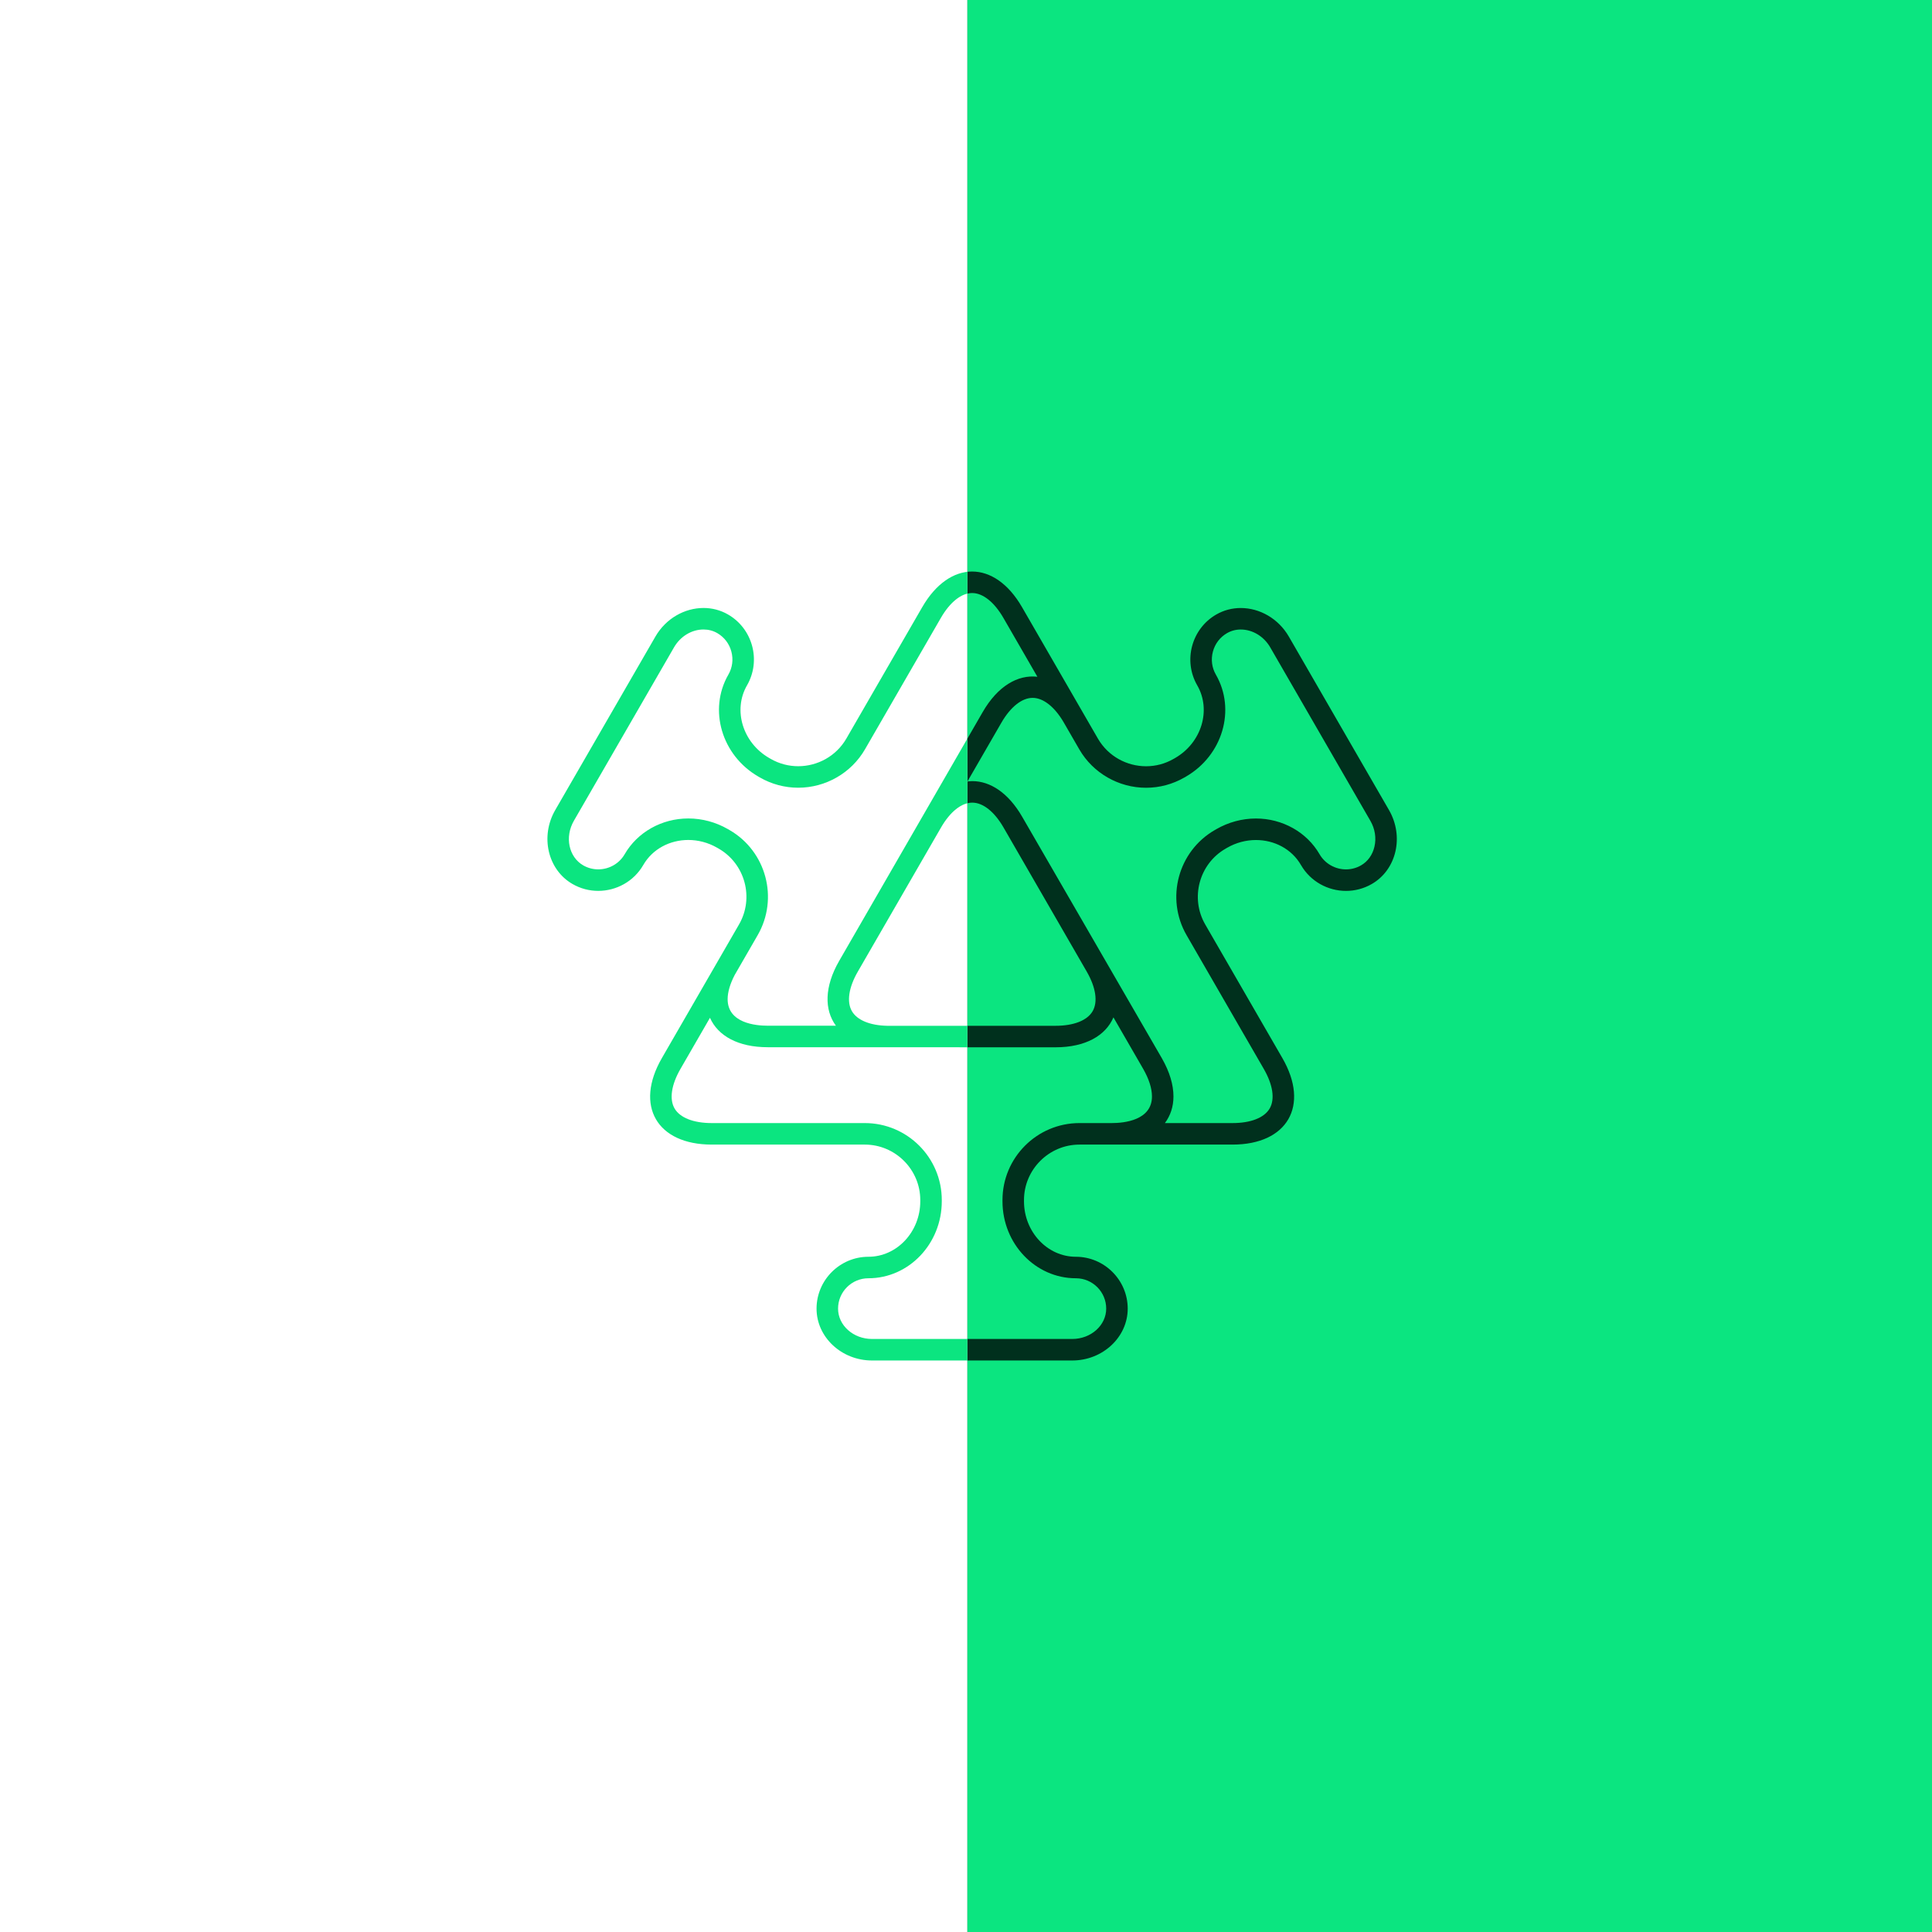
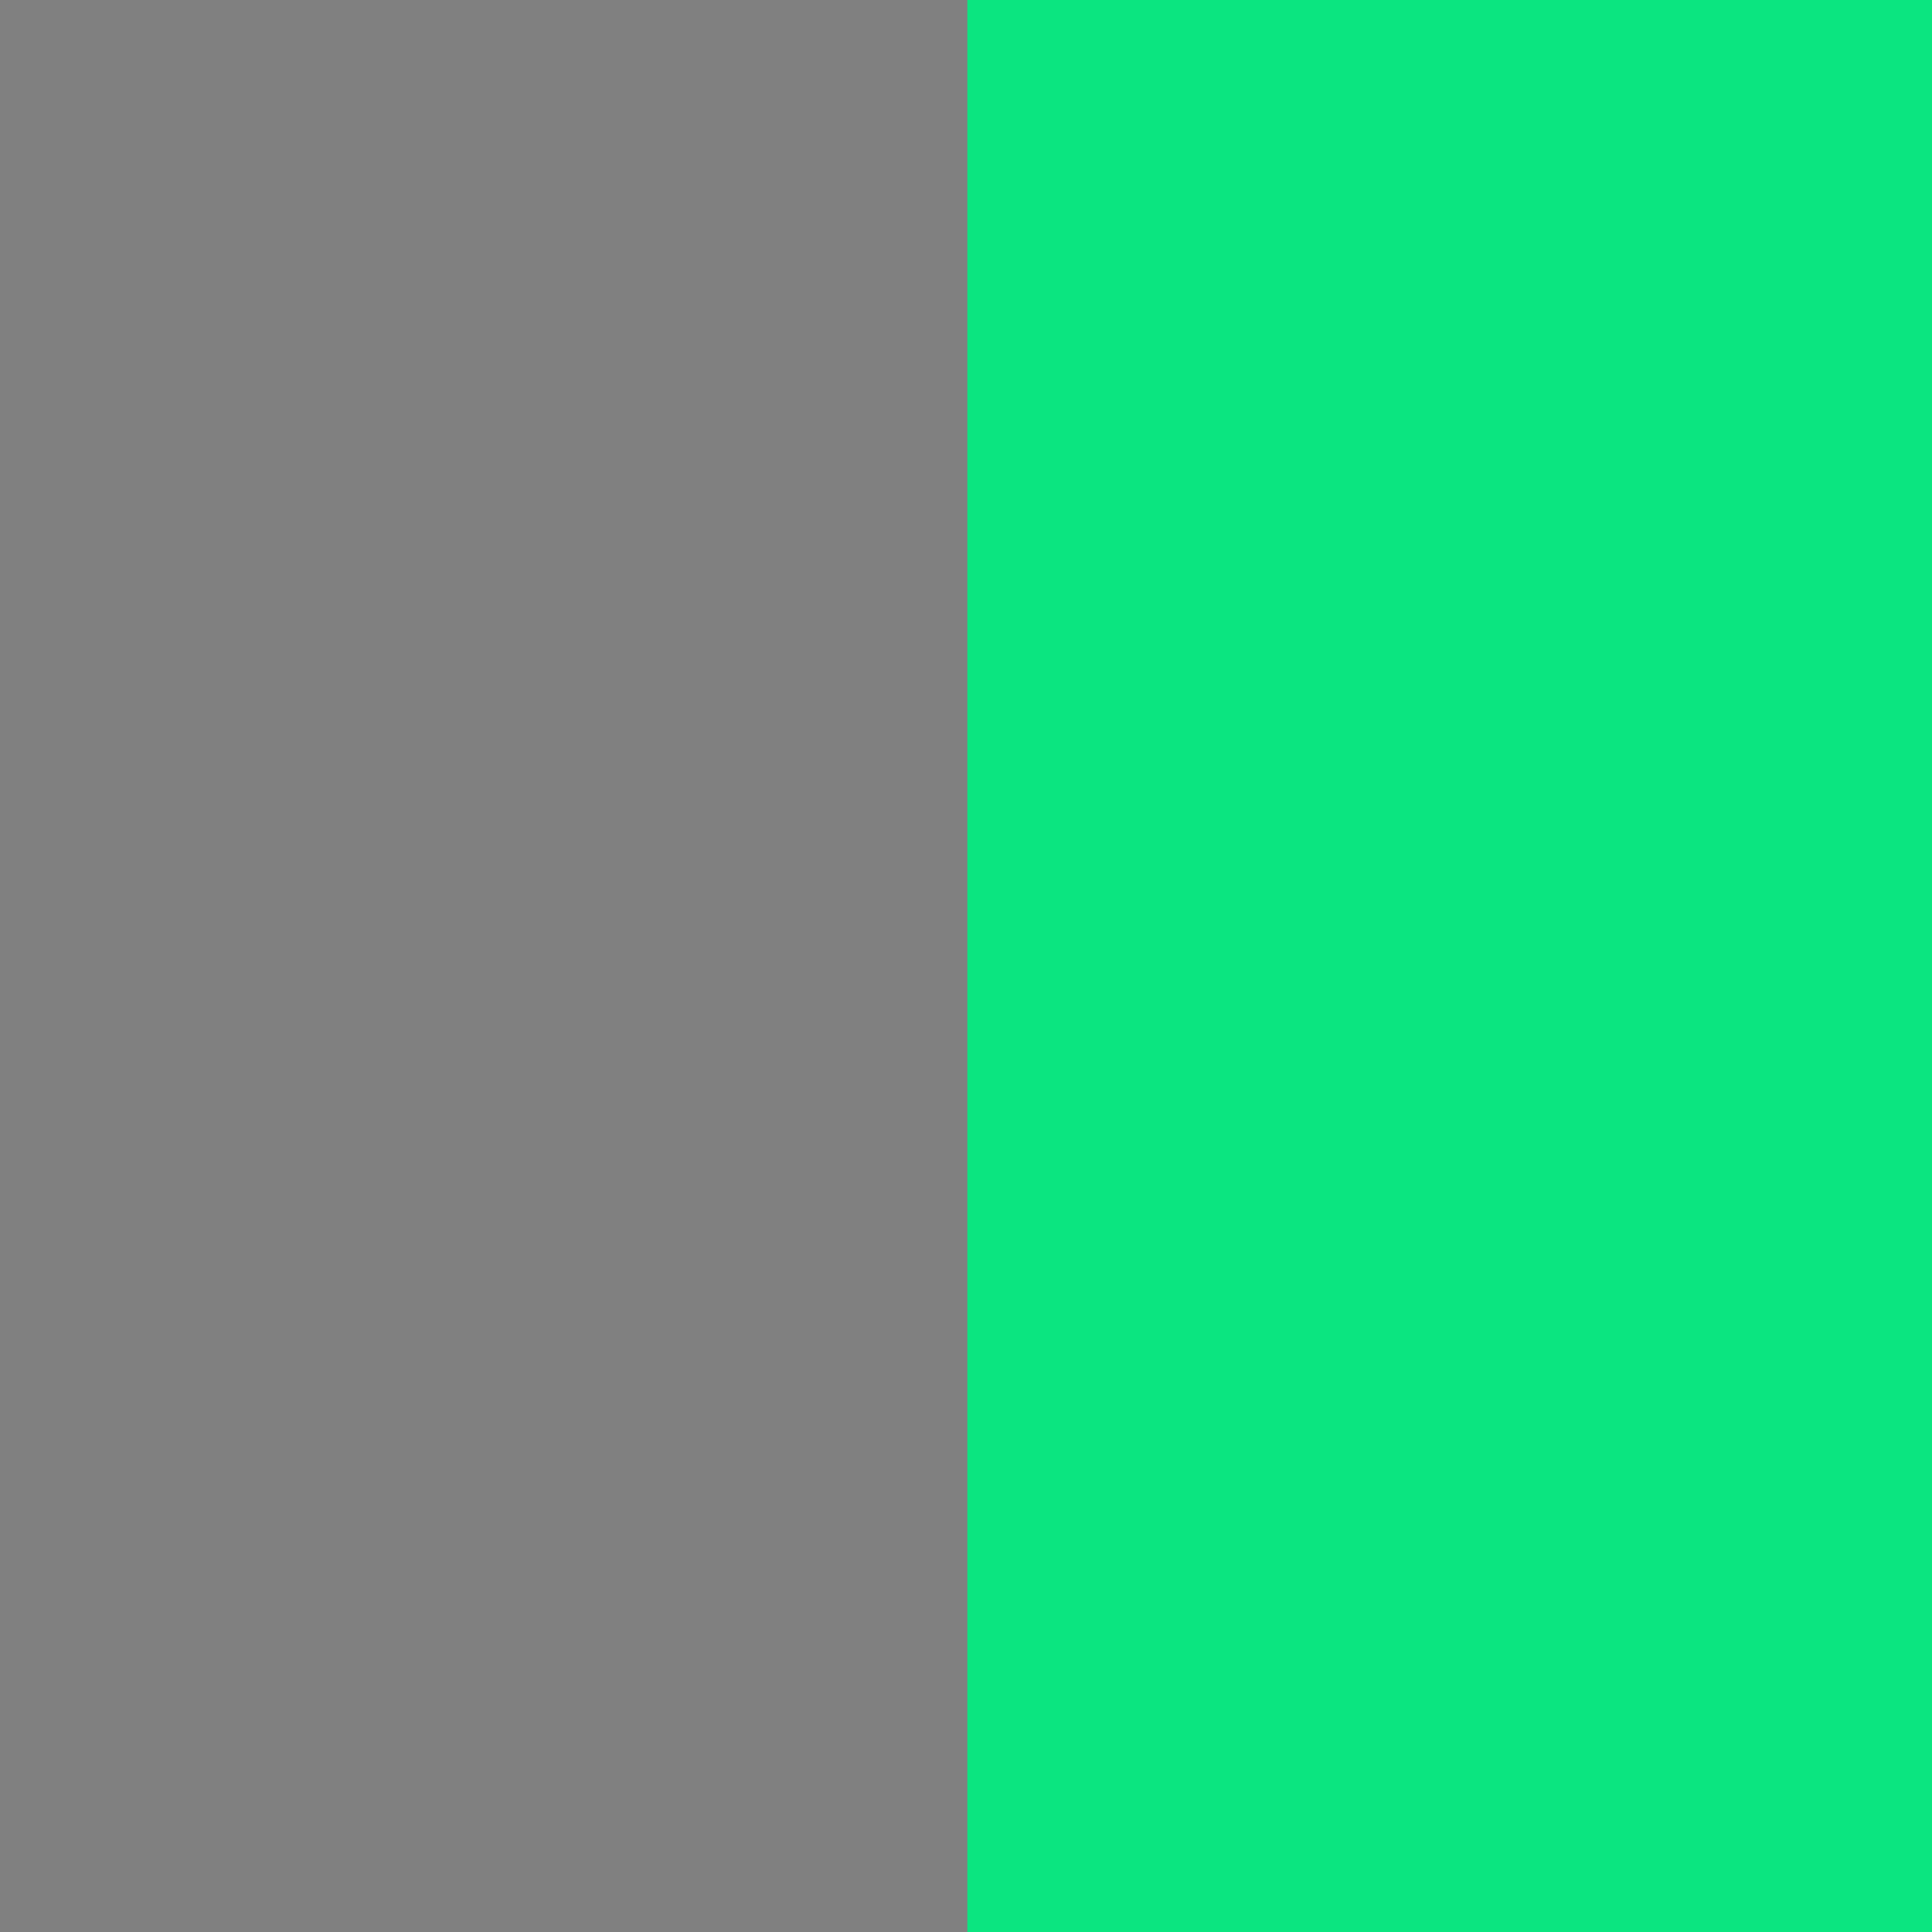
<svg xmlns="http://www.w3.org/2000/svg" xmlns:xlink="http://www.w3.org/1999/xlink" version="1.1" x="0px" y="0px" width="338px" height="338px" viewBox="0 0 338 338" style="enable-background:new 0 0 338 338;" xml:space="preserve">
  <rect x="0" y="0" width="338" height="338" fill="#808080" stroke="none" />
  <style type="text/css">
	.st0{fill:#FFFFFF;}
	.st1{fill:#0BE580;}
	.st2{clip-path:url(#SVGID_3_);fill:#00301D;}
	.st3{clip-path:url(#SVGID_4_);fill:#0BE580;}
	.st4{clip-path:url(#SVGID_6_);fill:#00301D;}
	.st5{clip-path:url(#SVGID_8_);fill:#0BE580;}
</style>
  <defs>
</defs>
  <g>
-     <rect class="st0" width="169.238" height="338" />
    <rect x="169.238" class="st1" width="168.762" height="338" />
    <g>
      <defs>
        <rect id="SVGID_2_" x="169.238" width="168.762" height="338" />
      </defs>
      <clipPath id="SVGID_3_">
        <use xlink:href="#SVGID_2_" style="overflow:visible;" />
      </clipPath>
-       <path class="st2" d="M243.003,141.718l-17.518-30.341c-1.841-3.189-5.134-5.007-8.418-5.007c-1.476,0-2.95,0.367-4.29,1.141    c-4.322,2.494-5.815,8.072-3.322,12.393c2.494,4.32,0.754,10.039-3.867,12.707l-0.263,0.151c-1.518,0.877-3.18,1.293-4.822,1.293    c-3.35,0-6.617-1.73-8.413-4.817l-13.286-23.012c-2.402-4.159-5.567-6.239-8.733-6.239c-3.165,0-6.331,2.08-8.732,6.239    l-13.27,22.982c-1.791,3.101-5.068,4.84-8.427,4.84c-1.644,0-3.307-0.416-4.825-1.293l-0.263-0.151    c-4.62-2.668-6.359-8.387-3.865-12.707c2.495-4.32,1.001-9.899-3.322-12.393c-1.339-0.773-2.813-1.139-4.288-1.139    c-3.286,0-6.58,1.817-8.421,5.008L97.141,141.71c-2.668,4.62-1.315,10.441,3.007,12.939c1.419,0.819,2.974,1.208,4.51,1.208    c3.143,0,6.209-1.627,7.884-4.531c1.628-2.819,4.672-4.375,7.875-4.375c1.706,0,3.458,0.442,5.064,1.369l0.262,0.151    c4.62,2.668,6.219,8.63,3.551,13.253l-3.682,6.379l0,0c-0.105,0.183-0.205,0.344-0.303,0.525l-9.52,16.491    c-4.803,8.319-0.873,15.125,8.732,15.125h26.777c5.336,0,9.702,4.366,9.702,9.702v0.22c0,5.336-4.083,9.702-9.073,9.702    s-9.073,4.081-9.073,9.073c0,4.988,4.366,9.073,9.702,9.073h35.033c5.336,0,9.702-4.085,9.702-9.073    c0-4.991-4.082-9.073-9.073-9.073c-4.99,0-9.073-4.366-9.073-9.702v-0.22c0-5.336,4.366-9.702,9.702-9.702h26.777    c9.604,0,13.534-6.806,8.731-15.125l-13.504-23.387c-2.668-4.624-1.07-10.585,3.551-13.253l0.261-0.151    c1.606-0.928,3.358-1.369,5.064-1.369c3.202,0,6.246,1.556,7.873,4.374c1.675,2.901,4.741,4.528,7.883,4.528    c1.537,0,3.092-0.389,4.512-1.208C244.318,152.159,245.672,146.338,243.003,141.718z M132.553,163.605    c3.71-6.43,1.5-14.681-4.924-18.39l-0.266-0.154c-2.122-1.226-4.524-1.873-6.945-1.873c-4.639,0-8.905,2.397-11.134,6.257    c-0.942,1.634-2.715,2.649-4.625,2.649c-0.922,0-1.832-0.244-2.628-0.703c-2.536-1.465-3.268-4.964-1.631-7.799l17.517-30.338    c1.113-1.928,3.091-3.126,5.162-3.126c0.867,0,1.677,0.214,2.408,0.635c1.219,0.704,2.094,1.849,2.463,3.226    c0.369,1.377,0.185,2.807-0.519,4.026c-3.539,6.129-1.187,14.135,5.247,17.85l0.258,0.148c2.036,1.176,4.355,1.797,6.707,1.797    c4.813,0,9.291-2.575,11.686-6.721l13.27-22.982c1.599-2.769,3.594-4.357,5.473-4.357c1.88,0,3.875,1.588,5.474,4.357l5.94,10.289    c-3.435-0.396-6.949,1.646-9.56,6.168l-25.109,43.534c-2.606,4.514-2.623,8.572-0.574,11.35h-11.927    c-2.11,0-7.017-0.452-7.017-4.644c0-1.247,0.439-2.702,1.232-4.229L132.553,163.605z M170.1,140.419    c1.873,0,3.862,1.58,5.455,4.329l14.583,25.259c1.586,2.761,1.957,5.274,1.018,6.896c-0.941,1.626-3.312,2.558-6.506,2.558    h-29.444c-3.02-0.066-5.263-0.993-6.168-2.562c-0.94-1.628-0.562-4.15,1.037-6.919l14.553-25.206    C166.226,142.006,168.22,140.419,170.1,140.419z M175.383,209.945v0.22c0,7.424,5.758,13.465,12.835,13.465    c2.928,0,5.31,2.382,5.31,5.31s-2.664,5.31-5.939,5.31h-35.033c-3.275,0-5.939-2.382-5.939-5.31s2.382-5.31,5.31-5.31    c7.078,0,12.836-6.04,12.836-13.465v-0.22c0-7.424-6.04-13.465-13.464-13.465h-26.777c-3.197,0-5.57-0.934-6.51-2.561    c-0.94-1.628-0.562-4.15,1.037-6.92l5.16-8.939c1.389,3.148,4.909,5.15,10.106,5.15l50.336,0.013    c5.245,0,8.781-2.039,10.143-5.237l5.211,9.026c1,1.741,1.529,3.405,1.529,4.81c0,4.19-4.907,4.657-7.016,4.657l0,0h-5.67    C181.423,196.481,175.383,202.521,175.383,209.945z M240.456,148.13c-0.331,1.425-1.163,2.583-2.341,3.263    c-0.799,0.461-1.709,0.705-2.632,0.705c-1.91,0-3.682-1.014-4.624-2.646c-2.227-3.859-6.492-6.256-11.131-6.256    c-2.421,0-4.823,0.647-6.951,1.876l-0.256,0.148c-6.428,3.711-8.639,11.962-4.928,18.393L221.096,187    c1.599,2.769,1.977,5.291,1.038,6.919c-0.94,1.628-3.312,2.561-6.51,2.561h-11.826c0.968-1.3,1.497-2.874,1.497-4.657    c0-2.017-0.652-4.288-2.029-6.684l-24.452-42.273c-2.399-4.14-5.557-6.211-8.715-6.21c-0.284,0-0.568,0.036-0.851,0.07    l5.936-10.28c1.597-2.766,3.59-4.354,5.468-4.355c1.874-0.001,3.87,1.575,5.464,4.325l0,0l2.722,4.714    c2.399,4.125,6.869,6.688,11.665,6.688c2.35,0,4.669-0.621,6.699-1.793l0.269-0.155c6.429-3.712,8.781-11.718,5.244-17.847    c-0.704-1.22-0.888-2.649-0.519-4.026c0.369-1.377,1.244-2.523,2.465-3.228c0.731-0.422,1.541-0.637,2.407-0.636    c2.07,0,4.047,1.197,5.16,3.125l17.519,30.342C240.556,145.005,240.809,146.613,240.456,148.13z" />
    </g>
    <g>
      <defs>
        <rect id="SVGID_1_" width="169.238" height="338" />
      </defs>
      <clipPath id="SVGID_4_">
        <use xlink:href="#SVGID_1_" style="overflow:visible;" />
      </clipPath>
-       <path class="st3" d="M243.003,141.718l-17.518-30.341c-1.841-3.189-5.134-5.007-8.418-5.007c-1.476,0-2.95,0.367-4.29,1.141    c-4.322,2.494-5.815,8.072-3.322,12.393c2.494,4.32,0.754,10.039-3.867,12.707l-0.263,0.151c-1.518,0.877-3.18,1.293-4.822,1.293    c-3.35,0-6.617-1.73-8.413-4.817l-13.286-23.012c-2.402-4.159-5.567-6.239-8.733-6.239c-3.165,0-6.331,2.08-8.732,6.239    l-13.27,22.982c-1.791,3.101-5.068,4.84-8.427,4.84c-1.644,0-3.307-0.416-4.825-1.293l-0.263-0.151    c-4.62-2.668-6.359-8.387-3.865-12.707c2.495-4.32,1.001-9.899-3.322-12.393c-1.339-0.773-2.813-1.139-4.288-1.139    c-3.286,0-6.58,1.817-8.421,5.008L97.141,141.71c-2.668,4.62-1.315,10.441,3.007,12.939c1.419,0.819,2.974,1.208,4.51,1.208    c3.143,0,6.209-1.627,7.884-4.531c1.628-2.819,4.672-4.375,7.875-4.375c1.706,0,3.458,0.442,5.064,1.369l0.262,0.151    c4.62,2.668,6.219,8.63,3.551,13.253l-3.682,6.379l0,0c-0.105,0.183-0.205,0.344-0.303,0.525l-9.52,16.491    c-4.803,8.319-0.873,15.125,8.732,15.125h26.777c5.336,0,9.702,4.366,9.702,9.702v0.22c0,5.336-4.083,9.702-9.073,9.702    s-9.073,4.081-9.073,9.073c0,4.988,4.366,9.073,9.702,9.073h35.033c5.336,0,9.702-4.085,9.702-9.073    c0-4.991-4.082-9.073-9.073-9.073c-4.99,0-9.073-4.366-9.073-9.702v-0.22c0-5.336,4.366-9.702,9.702-9.702h26.777    c9.604,0,13.534-6.806,8.731-15.125l-13.504-23.387c-2.668-4.624-1.07-10.585,3.551-13.253l0.261-0.151    c1.606-0.928,3.358-1.369,5.064-1.369c3.202,0,6.246,1.556,7.873,4.374c1.675,2.901,4.741,4.528,7.883,4.528    c1.537,0,3.092-0.389,4.512-1.208C244.318,152.159,245.672,146.338,243.003,141.718z M132.553,163.605    c3.71-6.43,1.5-14.681-4.924-18.39l-0.266-0.154c-2.122-1.226-4.524-1.873-6.945-1.873c-4.639,0-8.905,2.397-11.134,6.257    c-0.942,1.634-2.715,2.649-4.625,2.649c-0.922,0-1.832-0.244-2.628-0.703c-2.536-1.465-3.268-4.964-1.631-7.799l17.517-30.338    c1.113-1.928,3.091-3.126,5.162-3.126c0.867,0,1.677,0.214,2.408,0.635c1.219,0.704,2.094,1.849,2.463,3.226    c0.369,1.377,0.185,2.807-0.519,4.026c-3.539,6.129-1.187,14.135,5.247,17.85l0.258,0.148c2.036,1.176,4.355,1.797,6.707,1.797    c4.813,0,9.291-2.575,11.686-6.721l13.27-22.982c1.599-2.769,3.594-4.357,5.473-4.357c1.88,0,3.875,1.588,5.474,4.357l5.94,10.289    c-3.435-0.396-6.949,1.646-9.56,6.168l-25.109,43.534c-2.606,4.514-2.623,8.572-0.574,11.35h-11.927    c-2.11,0-7.017-0.452-7.017-4.644c0-1.247,0.439-2.702,1.232-4.229L132.553,163.605z M170.1,140.419    c1.873,0,3.862,1.58,5.455,4.329l14.583,25.259c1.586,2.761,1.957,5.274,1.018,6.896c-0.941,1.626-3.312,2.558-6.506,2.558    h-29.444c-3.02-0.066-5.263-0.993-6.168-2.562c-0.94-1.628-0.562-4.15,1.037-6.919l14.553-25.206    C166.226,142.006,168.22,140.419,170.1,140.419z M175.383,209.945v0.22c0,7.424,5.758,13.465,12.835,13.465    c2.928,0,5.31,2.382,5.31,5.31s-2.664,5.31-5.939,5.31h-35.033c-3.275,0-5.939-2.382-5.939-5.31s2.382-5.31,5.31-5.31    c7.078,0,12.836-6.04,12.836-13.465v-0.22c0-7.424-6.04-13.465-13.464-13.465h-26.777c-3.197,0-5.57-0.934-6.51-2.561    c-0.94-1.628-0.562-4.15,1.037-6.92l5.16-8.939c1.389,3.148,4.909,5.15,10.106,5.15l50.336,0.013    c5.245,0,8.781-2.039,10.143-5.237l5.211,9.026c1,1.741,1.529,3.405,1.529,4.81c0,4.19-4.907,4.657-7.016,4.657l0,0h-5.67    C181.423,196.481,175.383,202.521,175.383,209.945z M240.456,148.13c-0.331,1.425-1.163,2.583-2.341,3.263    c-0.799,0.461-1.709,0.705-2.632,0.705c-1.91,0-3.682-1.014-4.624-2.646c-2.227-3.859-6.492-6.256-11.131-6.256    c-2.421,0-4.823,0.647-6.951,1.876l-0.256,0.148c-6.428,3.711-8.639,11.962-4.928,18.393L221.096,187    c1.599,2.769,1.977,5.291,1.038,6.919c-0.94,1.628-3.312,2.561-6.51,2.561h-11.826c0.968-1.3,1.497-2.874,1.497-4.657    c0-2.017-0.652-4.288-2.029-6.684l-24.452-42.273c-2.399-4.14-5.557-6.211-8.715-6.21c-0.284,0-0.568,0.036-0.851,0.07    l5.936-10.28c1.597-2.766,3.59-4.354,5.468-4.355c1.874-0.001,3.87,1.575,5.464,4.325l0,0l2.722,4.714    c2.399,4.125,6.869,6.688,11.665,6.688c2.35,0,4.669-0.621,6.699-1.793l0.269-0.155c6.429-3.712,8.781-11.718,5.244-17.847    c-0.704-1.22-0.888-2.649-0.519-4.026c0.369-1.377,1.244-2.523,2.465-3.228c0.731-0.422,1.541-0.637,2.407-0.636    c2.07,0,4.047,1.197,5.16,3.125l17.519,30.342C240.556,145.005,240.809,146.613,240.456,148.13z" />
    </g>
  </g>
</svg>